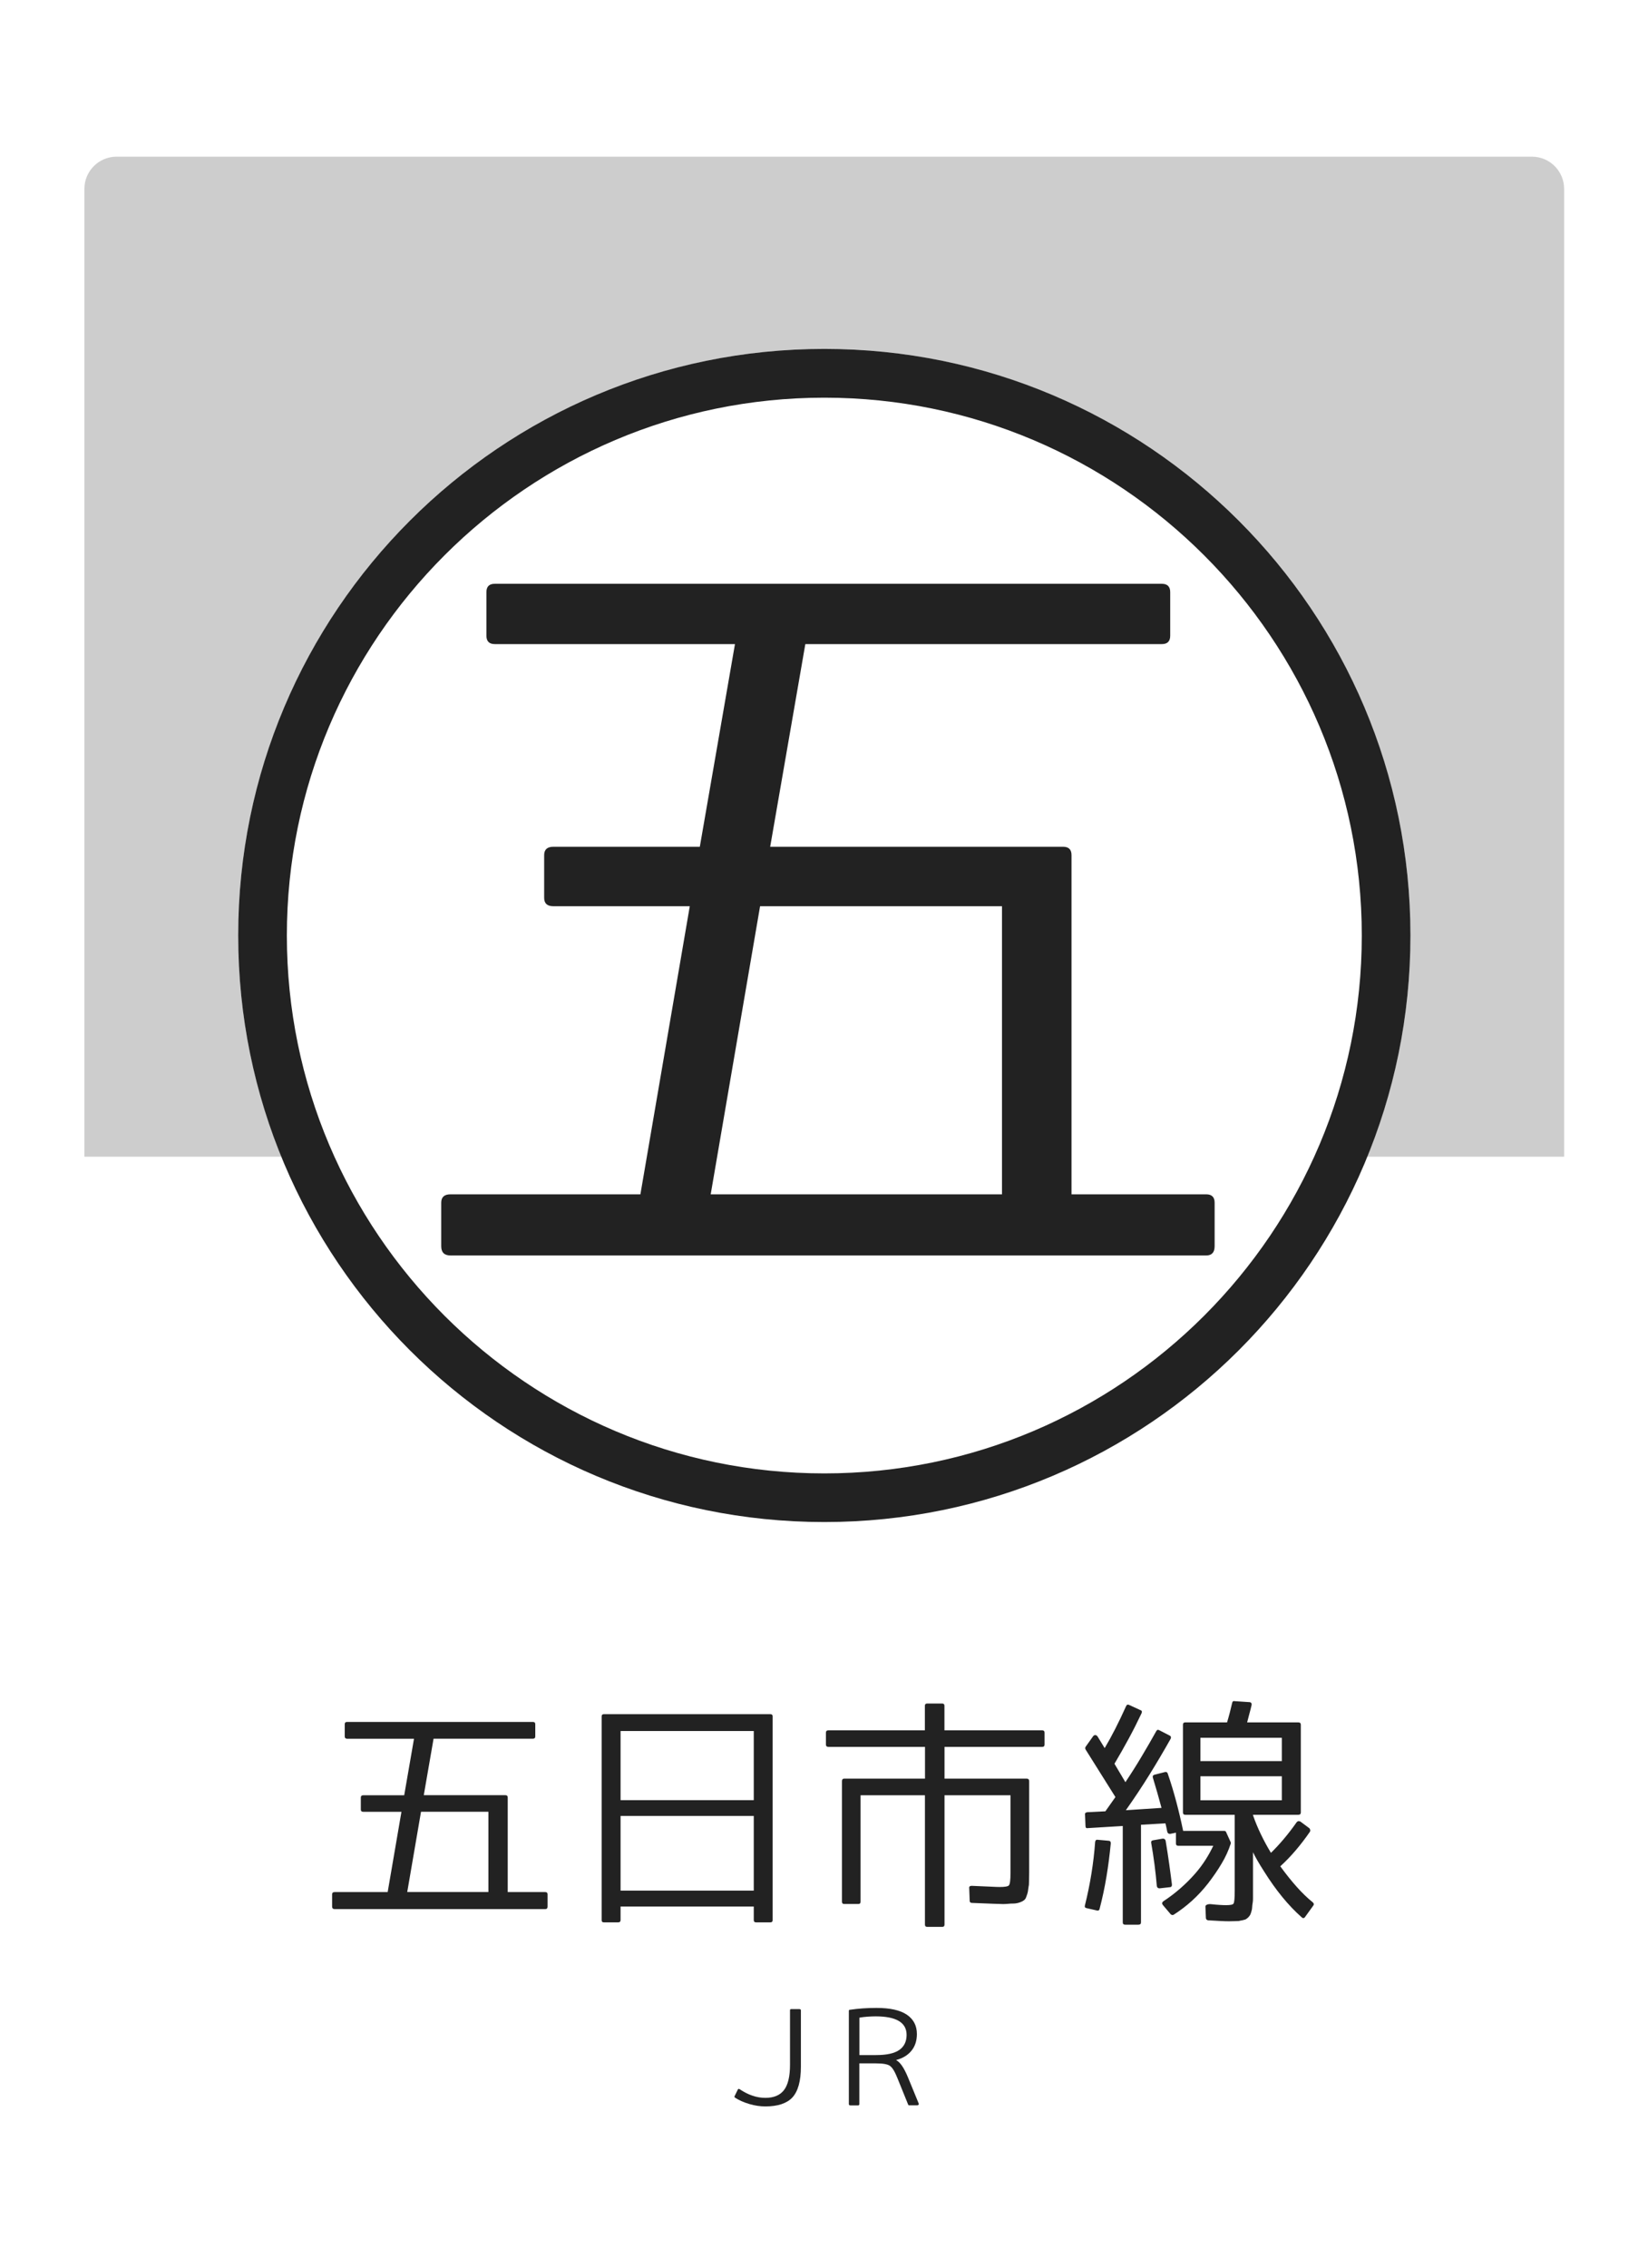
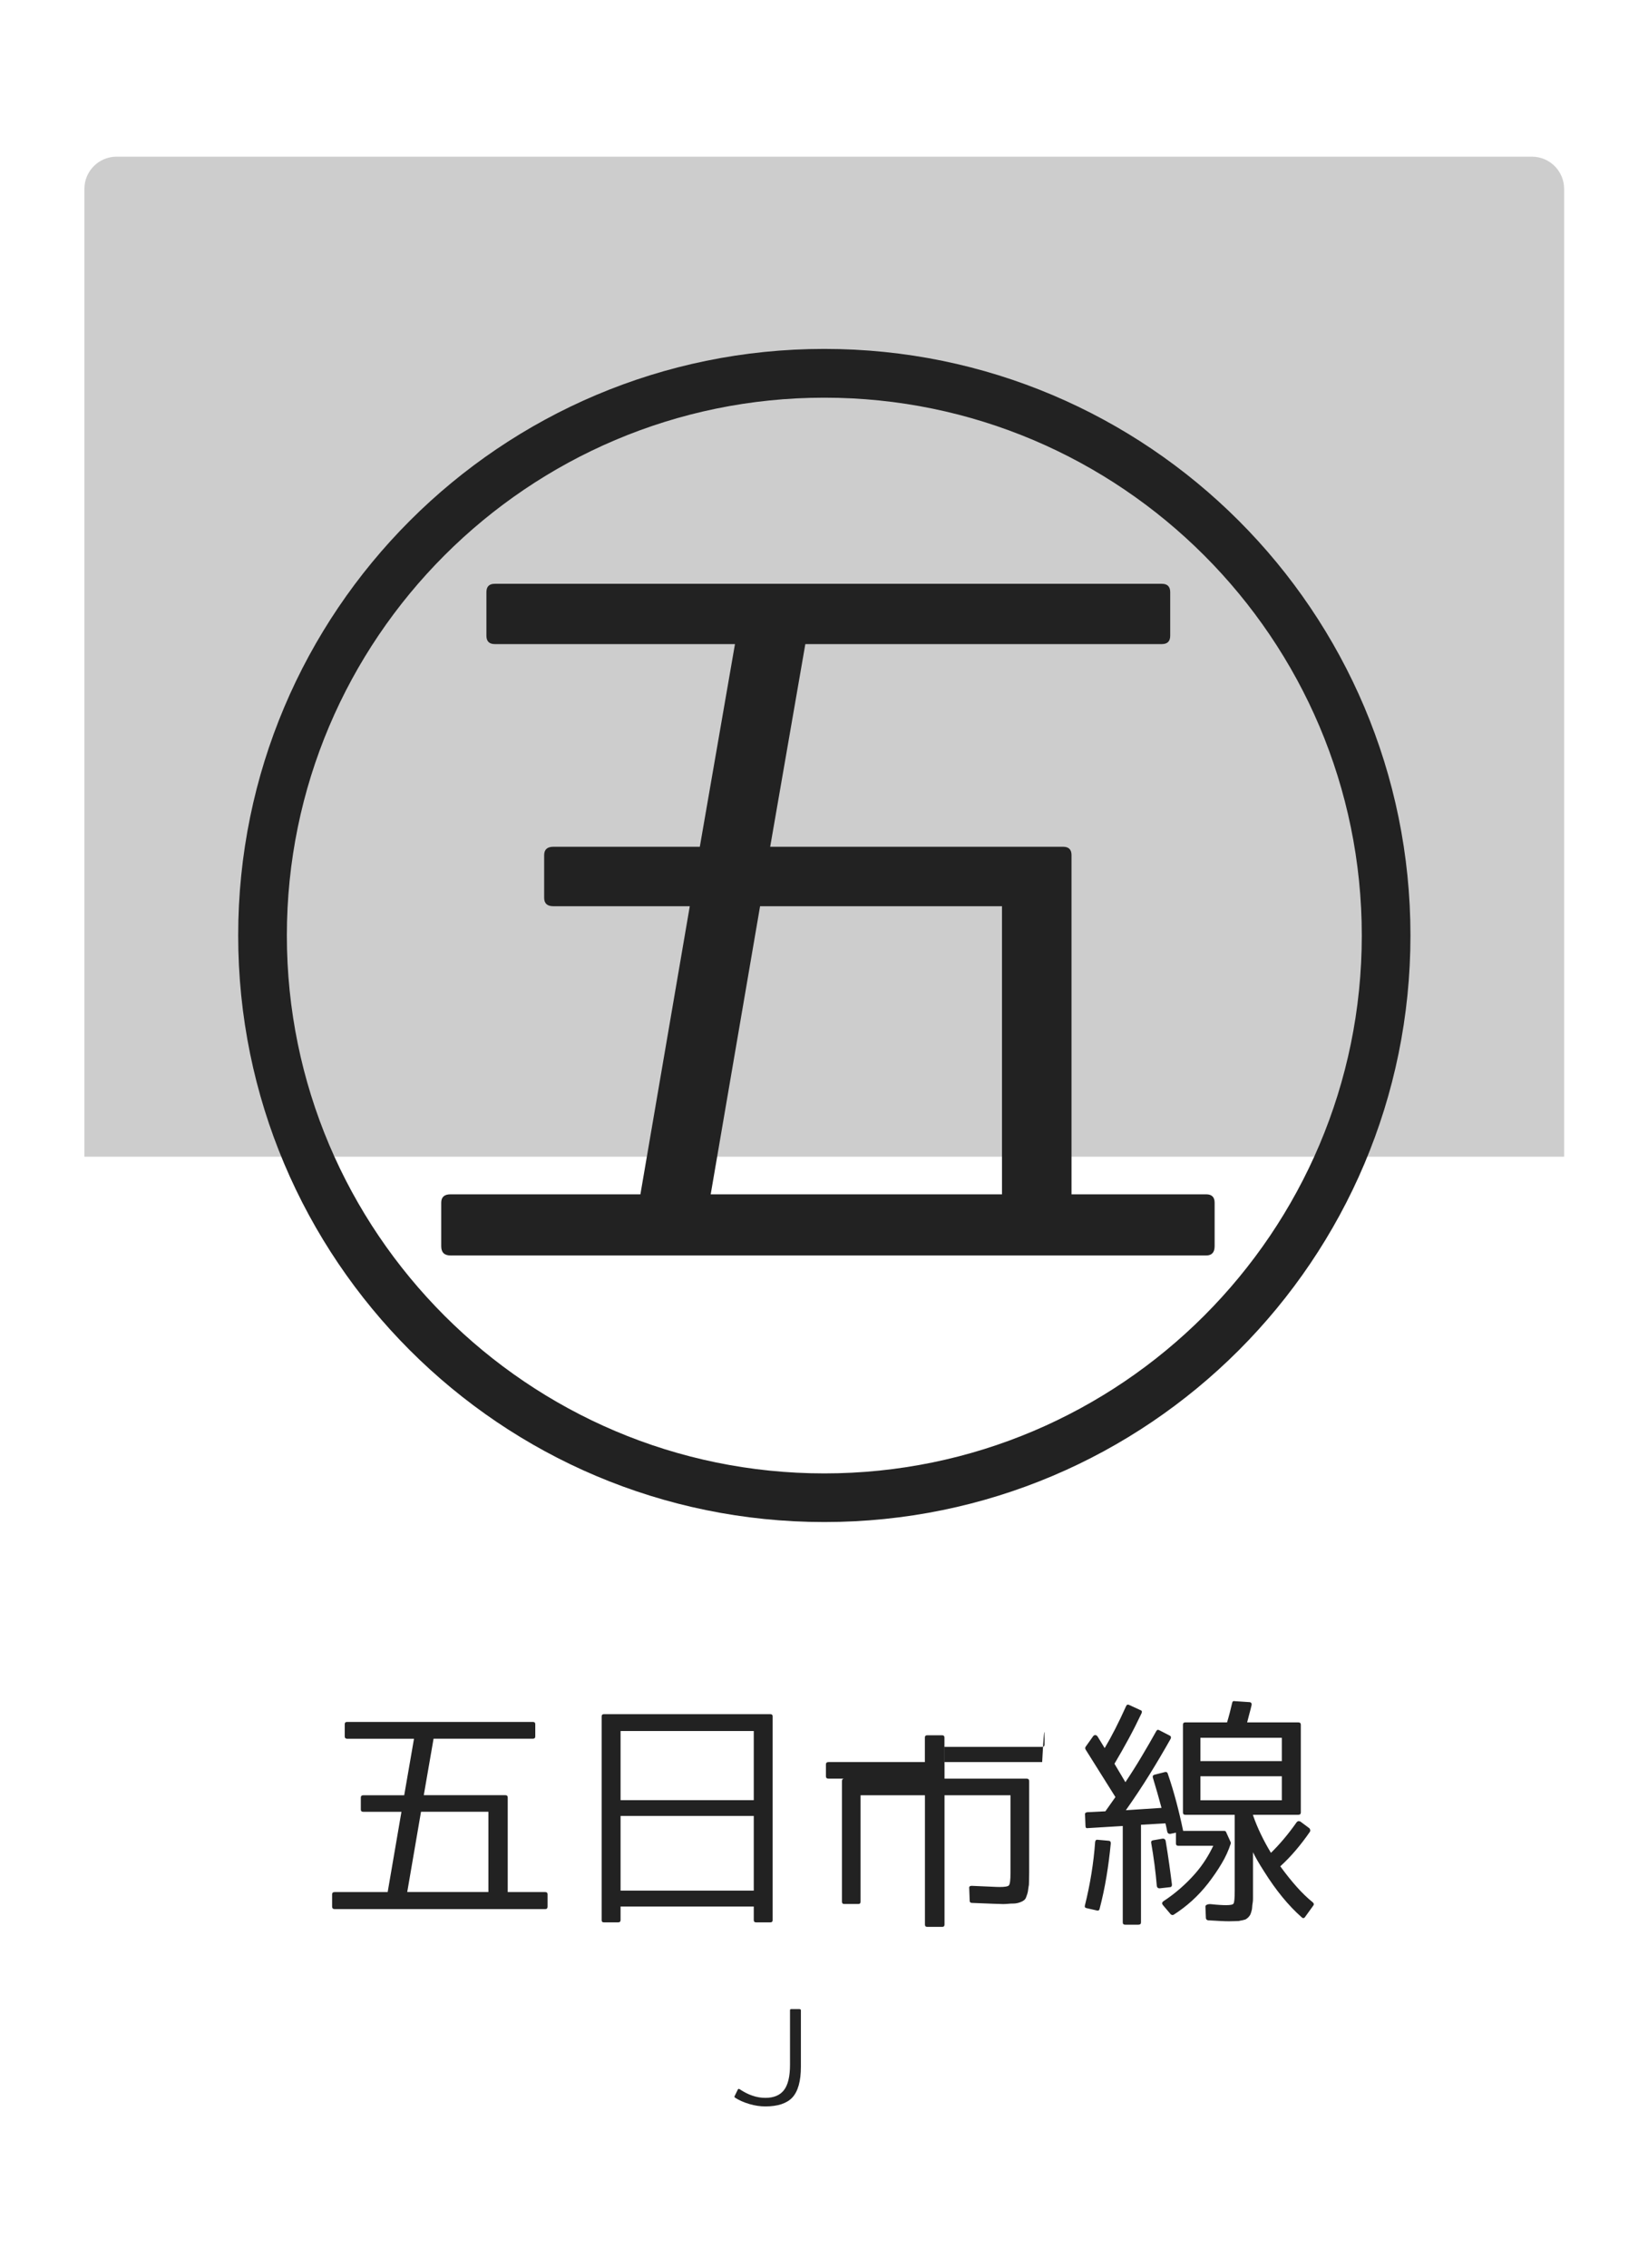
<svg xmlns="http://www.w3.org/2000/svg" version="1.1" x="0px" y="0px" viewBox="0 0 256 352" style="enable-background:new 0 0 256 352;" xml:space="preserve">
  <style type="text/css">
	.st0{fill:#FFFFFF;}
	.st1{opacity:0.4;fill:#828282;}
	.st2{fill:#222222;}
</style>
  <g id="レイヤー_2">
    <rect class="st0" width="256" height="352" />
  </g>
  <g id="レイヤー_1">
    <path class="st1" d="M242.98,179.55H13.11V29.32c0-2.76,2.24-5,5-5h219.86c2.76,0,5,2.24,5,5V179.55z" />
-     <circle class="st0" cx="128.05" cy="145.21" r="91.05" />
    <path class="st2" d="M128.05,61.73c46.03,0,83.49,37.45,83.49,83.49c0,46.03-37.45,83.49-83.49,83.49   c-46.03,0-83.49-37.45-83.49-83.49C44.56,99.18,82.01,61.73,128.05,61.73 M128.05,54.16C77.76,54.16,37,94.93,37,145.21   c0,50.29,40.76,91.05,91.05,91.05c50.29,0,91.05-40.76,91.05-91.05C219.1,94.93,178.33,54.16,128.05,54.16L128.05,54.16z" />
    <g>
      <path class="st2" d="M75.56,98.68v-6.76c0-0.87,0.43-1.3,1.3-1.3h103.62c0.87,0,1.3,0.44,1.3,1.3v6.76c0,0.87-0.43,1.3-1.3,1.3    H125.1l-5.46,31.46h45.51c0.87,0,1.3,0.44,1.3,1.3v52.65h20.93c0.87,0,1.3,0.44,1.3,1.3v6.76c0,0.95-0.44,1.43-1.3,1.43H69.97    c-0.95,0-1.43-0.48-1.43-1.43v-6.76c0-0.87,0.48-1.3,1.43-1.3h29.51l7.67-44.72H85.96c-0.95,0-1.43-0.43-1.43-1.3v-6.63    c0-0.87,0.48-1.3,1.43-1.3h22.75l5.46-31.46H76.86C75.99,99.98,75.56,99.54,75.56,98.68z M155.65,140.67h-37.58l-7.67,44.72h45.25    V140.67z" />
    </g>
    <g>
      <path class="st2" d="M53.55,269.53v-1.88c0-0.24,0.12-0.36,0.36-0.36h28.88c0.24,0,0.36,0.12,0.36,0.36v1.88    c0,0.24-0.12,0.36-0.36,0.36H67.35l-1.52,8.77h12.68c0.24,0,0.36,0.12,0.36,0.36v14.68h5.83c0.24,0,0.36,0.12,0.36,0.36v1.88    c0,0.27-0.12,0.4-0.36,0.4H51.99c-0.27,0-0.4-0.13-0.4-0.4v-1.88c0-0.24,0.13-0.36,0.4-0.36h8.23l2.14-12.46h-5.91    c-0.27,0-0.4-0.12-0.4-0.36v-1.85c0-0.24,0.13-0.36,0.4-0.36h6.34l1.52-8.77h-10.4C53.67,269.89,53.55,269.77,53.55,269.53z     M75.87,281.23H65.4l-2.14,12.46h12.61V281.23z" />
      <path class="st2" d="M93.46,298.04v-31.6c0-0.24,0.12-0.36,0.36-0.36h25.84c0.24,0,0.36,0.12,0.36,0.36v31.6    c0,0.24-0.12,0.36-0.36,0.36h-2.21c-0.24,0-0.36-0.12-0.36-0.36v-2.1H96.4v2.1c0,0.24-0.13,0.36-0.4,0.36h-2.17    C93.58,298.41,93.46,298.29,93.46,298.04z M96.4,268.7v10.73h20.69V268.7H96.4z M117.09,281.88H96.4v11.59h20.69V281.88z" />
-       <path class="st2" d="M162.26,268.95v1.85c0,0.24-0.12,0.36-0.36,0.36h-15.18v4.93h12.75c0.27,0,0.4,0.13,0.4,0.4v14.24    c0,0.48-0.01,0.88-0.02,1.18c-0.01,0.3-0.02,0.53-0.02,0.67c-0.05,0.24-0.08,0.47-0.11,0.69c-0.02,0.22-0.06,0.42-0.11,0.62    c-0.07,0.22-0.14,0.41-0.2,0.58s-0.13,0.29-0.2,0.36c-0.14,0.17-0.39,0.32-0.74,0.45s-0.71,0.2-1.07,0.2    c-0.27,0-0.53,0.01-0.78,0.04c-0.25,0.02-0.51,0.04-0.78,0.04s-0.8-0.02-1.59-0.05c-0.8-0.04-1.88-0.08-3.26-0.13    c-0.24,0-0.36-0.11-0.36-0.33l-0.07-1.92c-0.05-0.27,0.08-0.4,0.4-0.4c1.26,0.05,2.24,0.09,2.95,0.13s1.17,0.05,1.36,0.05    c0.82,0,1.3-0.08,1.45-0.25c0.17-0.19,0.25-0.83,0.25-1.92v-12.07h-10.25v20.07c0,0.24-0.12,0.36-0.36,0.36h-2.32    c-0.24,0-0.36-0.12-0.36-0.36v-20.07h-10v16.52c0,0.24-0.12,0.36-0.36,0.36h-2.17c-0.24,0-0.36-0.12-0.36-0.36v-18.7    c0-0.27,0.12-0.4,0.36-0.4h12.54v-4.93H128.7c-0.27,0-0.4-0.12-0.4-0.36v-1.85c0-0.24,0.13-0.36,0.4-0.36h14.97v-3.8    c0-0.24,0.12-0.36,0.36-0.36h2.32c0.24,0,0.36,0.12,0.36,0.36v3.8h15.18C162.13,268.59,162.26,268.71,162.26,268.95z" />
+       <path class="st2" d="M162.26,268.95v1.85c0,0.24-0.12,0.36-0.36,0.36h-15.18v4.93h12.75c0.27,0,0.4,0.13,0.4,0.4v14.24    c0,0.48-0.01,0.88-0.02,1.18c-0.01,0.3-0.02,0.53-0.02,0.67c-0.05,0.24-0.08,0.47-0.11,0.69c-0.02,0.22-0.06,0.42-0.11,0.62    c-0.07,0.22-0.14,0.41-0.2,0.58s-0.13,0.29-0.2,0.36c-0.14,0.17-0.39,0.32-0.74,0.45s-0.71,0.2-1.07,0.2    c-0.27,0-0.53,0.01-0.78,0.04c-0.25,0.02-0.51,0.04-0.78,0.04s-0.8-0.02-1.59-0.05c-0.8-0.04-1.88-0.08-3.26-0.13    c-0.24,0-0.36-0.11-0.36-0.33l-0.07-1.92c-0.05-0.27,0.08-0.4,0.4-0.4c1.26,0.05,2.24,0.09,2.95,0.13s1.17,0.05,1.36,0.05    c0.82,0,1.3-0.08,1.45-0.25c0.17-0.19,0.25-0.83,0.25-1.92v-12.07h-10.25v20.07c0,0.24-0.12,0.36-0.36,0.36h-2.32    c-0.24,0-0.36-0.12-0.36-0.36v-20.07h-10v16.52c0,0.24-0.12,0.36-0.36,0.36h-2.17c-0.24,0-0.36-0.12-0.36-0.36v-18.7    c0-0.27,0.12-0.4,0.36-0.4h12.54H128.7c-0.27,0-0.4-0.12-0.4-0.36v-1.85c0-0.24,0.13-0.36,0.4-0.36h14.97v-3.8    c0-0.24,0.12-0.36,0.36-0.36h2.32c0.24,0,0.36,0.12,0.36,0.36v3.8h15.18C162.13,268.59,162.26,268.71,162.26,268.95z" />
      <path class="st2" d="M168.82,296.2c-0.27-0.05-0.36-0.19-0.29-0.43c0.82-3.29,1.35-6.57,1.59-9.86c0.05-0.27,0.18-0.37,0.4-0.33    l1.67,0.15c0.24,0,0.36,0.13,0.36,0.4c-0.17,1.76-0.39,3.48-0.67,5.16c-0.28,1.68-0.63,3.35-1.07,5.02    c-0.05,0.22-0.18,0.3-0.4,0.25L168.82,296.2z M180.96,275.07c0.24-0.05,0.39,0.04,0.44,0.25c0.51,1.47,0.95,2.95,1.34,4.42    s0.74,2.96,1.05,4.46h6.38c0.14,0,0.24,0.06,0.29,0.18l0.72,1.59c0.02,0.07,0.02,0.14,0,0.22c-0.34,1.04-0.8,2.06-1.4,3.06    c-0.59,1-1.3,2.04-2.12,3.1c-0.77,0.99-1.6,1.88-2.48,2.68c-0.88,0.8-1.83,1.52-2.84,2.17c-0.14,0.1-0.3,0.08-0.47-0.04    l-1.23-1.45c-0.17-0.22-0.14-0.41,0.07-0.58c0.89-0.58,1.75-1.23,2.57-1.94c0.82-0.71,1.61-1.49,2.36-2.34    c0.63-0.72,1.17-1.45,1.63-2.17c0.46-0.72,0.86-1.45,1.2-2.17h-5.44c-0.24,0-0.36-0.12-0.36-0.36v-1.67l-0.87,0.18    c-0.24,0.02-0.4-0.07-0.47-0.29c-0.05-0.27-0.1-0.53-0.16-0.78c-0.06-0.25-0.1-0.44-0.13-0.56l-3.8,0.22v15.15    c0,0.24-0.13,0.36-0.4,0.36h-2.07c-0.24,0-0.36-0.12-0.36-0.36v-14.96l-5.43,0.33c-0.24,0.05-0.36-0.06-0.36-0.33l-0.07-1.74    c-0.05-0.22,0.06-0.35,0.33-0.4l2.83-0.14l1.56-2.21l-4.64-7.39c-0.07-0.14-0.07-0.28,0-0.4l1.16-1.63    c0.1-0.14,0.22-0.21,0.36-0.2c0.14,0.01,0.27,0.09,0.36,0.24l1.09,1.78c1.09-1.83,2.2-4.01,3.33-6.52    c0.1-0.22,0.25-0.28,0.47-0.18l1.74,0.8c0.24,0.07,0.3,0.24,0.18,0.51c-0.63,1.33-1.29,2.64-1.99,3.93    c-0.7,1.29-1.44,2.59-2.21,3.89l1.7,2.86c0.92-1.38,1.77-2.72,2.55-4.04c0.79-1.32,1.53-2.6,2.23-3.86    c0.12-0.24,0.29-0.29,0.51-0.15l1.56,0.8c0.22,0.1,0.28,0.27,0.18,0.51c-1.06,1.88-2.16,3.75-3.3,5.58    c-1.14,1.84-2.36,3.67-3.66,5.51l5.54-0.36c-0.22-0.8-0.44-1.58-0.65-2.34c-0.22-0.76-0.45-1.54-0.69-2.34    c-0.07-0.24,0.01-0.4,0.25-0.47L180.96,275.07z M180.63,285.4c0.24,0,0.39,0.11,0.44,0.33c0.22,1.3,0.4,2.52,0.56,3.64    c0.16,1.12,0.29,2.18,0.42,3.17c0,0.27-0.11,0.4-0.33,0.4l-1.59,0.18c-0.24,0-0.39-0.12-0.43-0.36c-0.19-2.25-0.48-4.47-0.87-6.67    c-0.05-0.24,0.05-0.39,0.29-0.43L180.63,285.4z M190.46,295.73c0.68,0,1.06-0.08,1.16-0.25c0.12-0.19,0.18-0.85,0.18-1.96V281.7    h-7.68c-0.24,0-0.36-0.12-0.36-0.36v-13.62c0-0.24,0.12-0.36,0.36-0.36h6.49c0.15-0.48,0.28-0.98,0.42-1.49    c0.13-0.51,0.26-1.03,0.38-1.56c0.05-0.22,0.17-0.3,0.36-0.25l2.25,0.15c0.31,0,0.45,0.16,0.4,0.47c-0.1,0.43-0.21,0.87-0.33,1.3    s-0.24,0.89-0.36,1.38h7.94c0.27,0,0.4,0.12,0.4,0.36v13.62c0,0.24-0.13,0.36-0.4,0.36h-7.03v0.07c0.36,1.04,0.78,2.04,1.25,3.01    c0.47,0.97,0.98,1.91,1.54,2.83c1.38-1.35,2.71-2.93,3.99-4.75c0.15-0.19,0.34-0.23,0.58-0.11l1.41,1.05    c0.14,0.19,0.17,0.38,0.07,0.54c-0.7,1.01-1.43,1.97-2.19,2.86c-0.76,0.89-1.56,1.73-2.41,2.5c0.85,1.16,1.68,2.21,2.52,3.15    c0.83,0.94,1.68,1.76,2.55,2.46c0.17,0.17,0.18,0.34,0.04,0.51l-1.23,1.7c-0.17,0.27-0.36,0.29-0.58,0.07    c-2.03-1.79-3.96-4.14-5.8-7.07c-0.82-1.28-1.4-2.28-1.74-3.01v5.94c0,0.46,0,0.85,0,1.16c0,0.31-0.01,0.54-0.04,0.69    c-0.05,0.26-0.08,0.51-0.09,0.74c-0.01,0.23-0.04,0.42-0.09,0.56c-0.12,0.46-0.24,0.74-0.36,0.83c-0.1,0.17-0.3,0.35-0.62,0.54    h-0.07c-0.12,0.05-0.25,0.08-0.4,0.11c-0.15,0.02-0.33,0.06-0.54,0.11h-0.07c-0.12,0-0.3,0.01-0.54,0.02    c-0.24,0.01-0.56,0.02-0.94,0.02c-0.31,0-0.74-0.01-1.27-0.04c-0.53-0.02-1.18-0.06-1.96-0.11c-0.22-0.05-0.33-0.18-0.33-0.4    l-0.07-1.74c0-0.12,0.08-0.22,0.25-0.29c0.17-0.07,0.39-0.1,0.65-0.07C189.17,295.69,189.95,295.73,190.46,295.73z M186.47,273.37    h12.65v-3.62h-12.65V273.37z M186.47,275.72v3.73h12.65v-3.73H186.47z" />
    </g>
    <g>
      <path class="st2" d="M124.2,311.87c0.14,0,0.21,0.07,0.21,0.19v8.75c0,2.22-0.44,3.81-1.33,4.78c-0.87,0.92-2.27,1.38-4.19,1.38    c-0.81,0-1.63-0.12-2.48-0.37c-0.85-0.25-1.6-0.58-2.23-0.99c-0.1-0.08-0.12-0.16-0.06-0.25l0.47-0.96    c0.06-0.16,0.17-0.19,0.31-0.1c0.66,0.44,1.32,0.78,1.98,1c0.66,0.23,1.33,0.34,2.02,0.34c1.3,0,2.26-0.4,2.88-1.2    c0.62-0.8,0.94-2.11,0.94-3.93v-8.46c0-0.13,0.06-0.19,0.19-0.19H124.2z" />
-       <path class="st2" d="M132.06,326.8c-0.13,0-0.2-0.06-0.2-0.2v-14.46c0-0.12,0.05-0.17,0.16-0.17c1.33-0.2,2.7-0.29,4.13-0.29    c2.12,0,3.69,0.35,4.73,1.06s1.55,1.71,1.55,2.99c0,1.04-0.28,1.9-0.84,2.59c-0.56,0.69-1.34,1.17-2.36,1.44v0.04    c0.6,0.3,1.2,1.18,1.81,2.65l1.66,4.04c0.04,0.08,0.04,0.15-0.01,0.21c-0.05,0.07-0.11,0.1-0.21,0.1h-1.25    c-0.09,0-0.14-0.04-0.16-0.12l-1.7-4.19c-0.39-0.97-0.77-1.58-1.15-1.83c-0.36-0.25-1.08-0.37-2.14-0.37h-2.59v6.32    c0,0.13-0.07,0.2-0.2,0.2H132.06z M133.5,319h2.59c1.64,0,2.84-0.26,3.6-0.79c0.76-0.53,1.14-1.31,1.14-2.35    c0-1.91-1.61-2.87-4.81-2.87c-0.43,0-0.85,0.02-1.27,0.05c-0.42,0.03-0.83,0.08-1.25,0.15V319z" />
    </g>
    <g>
	</g>
    <g>
	</g>
    <g>
	</g>
    <g>
	</g>
    <g>
	</g>
    <g>
	</g>
    <g>
	</g>
    <g>
	</g>
    <g>
	</g>
    <g>
	</g>
    <g>
	</g>
    <g>
	</g>
    <g>
	</g>
    <g>
	</g>
    <g>
	</g>
  </g>
</svg>